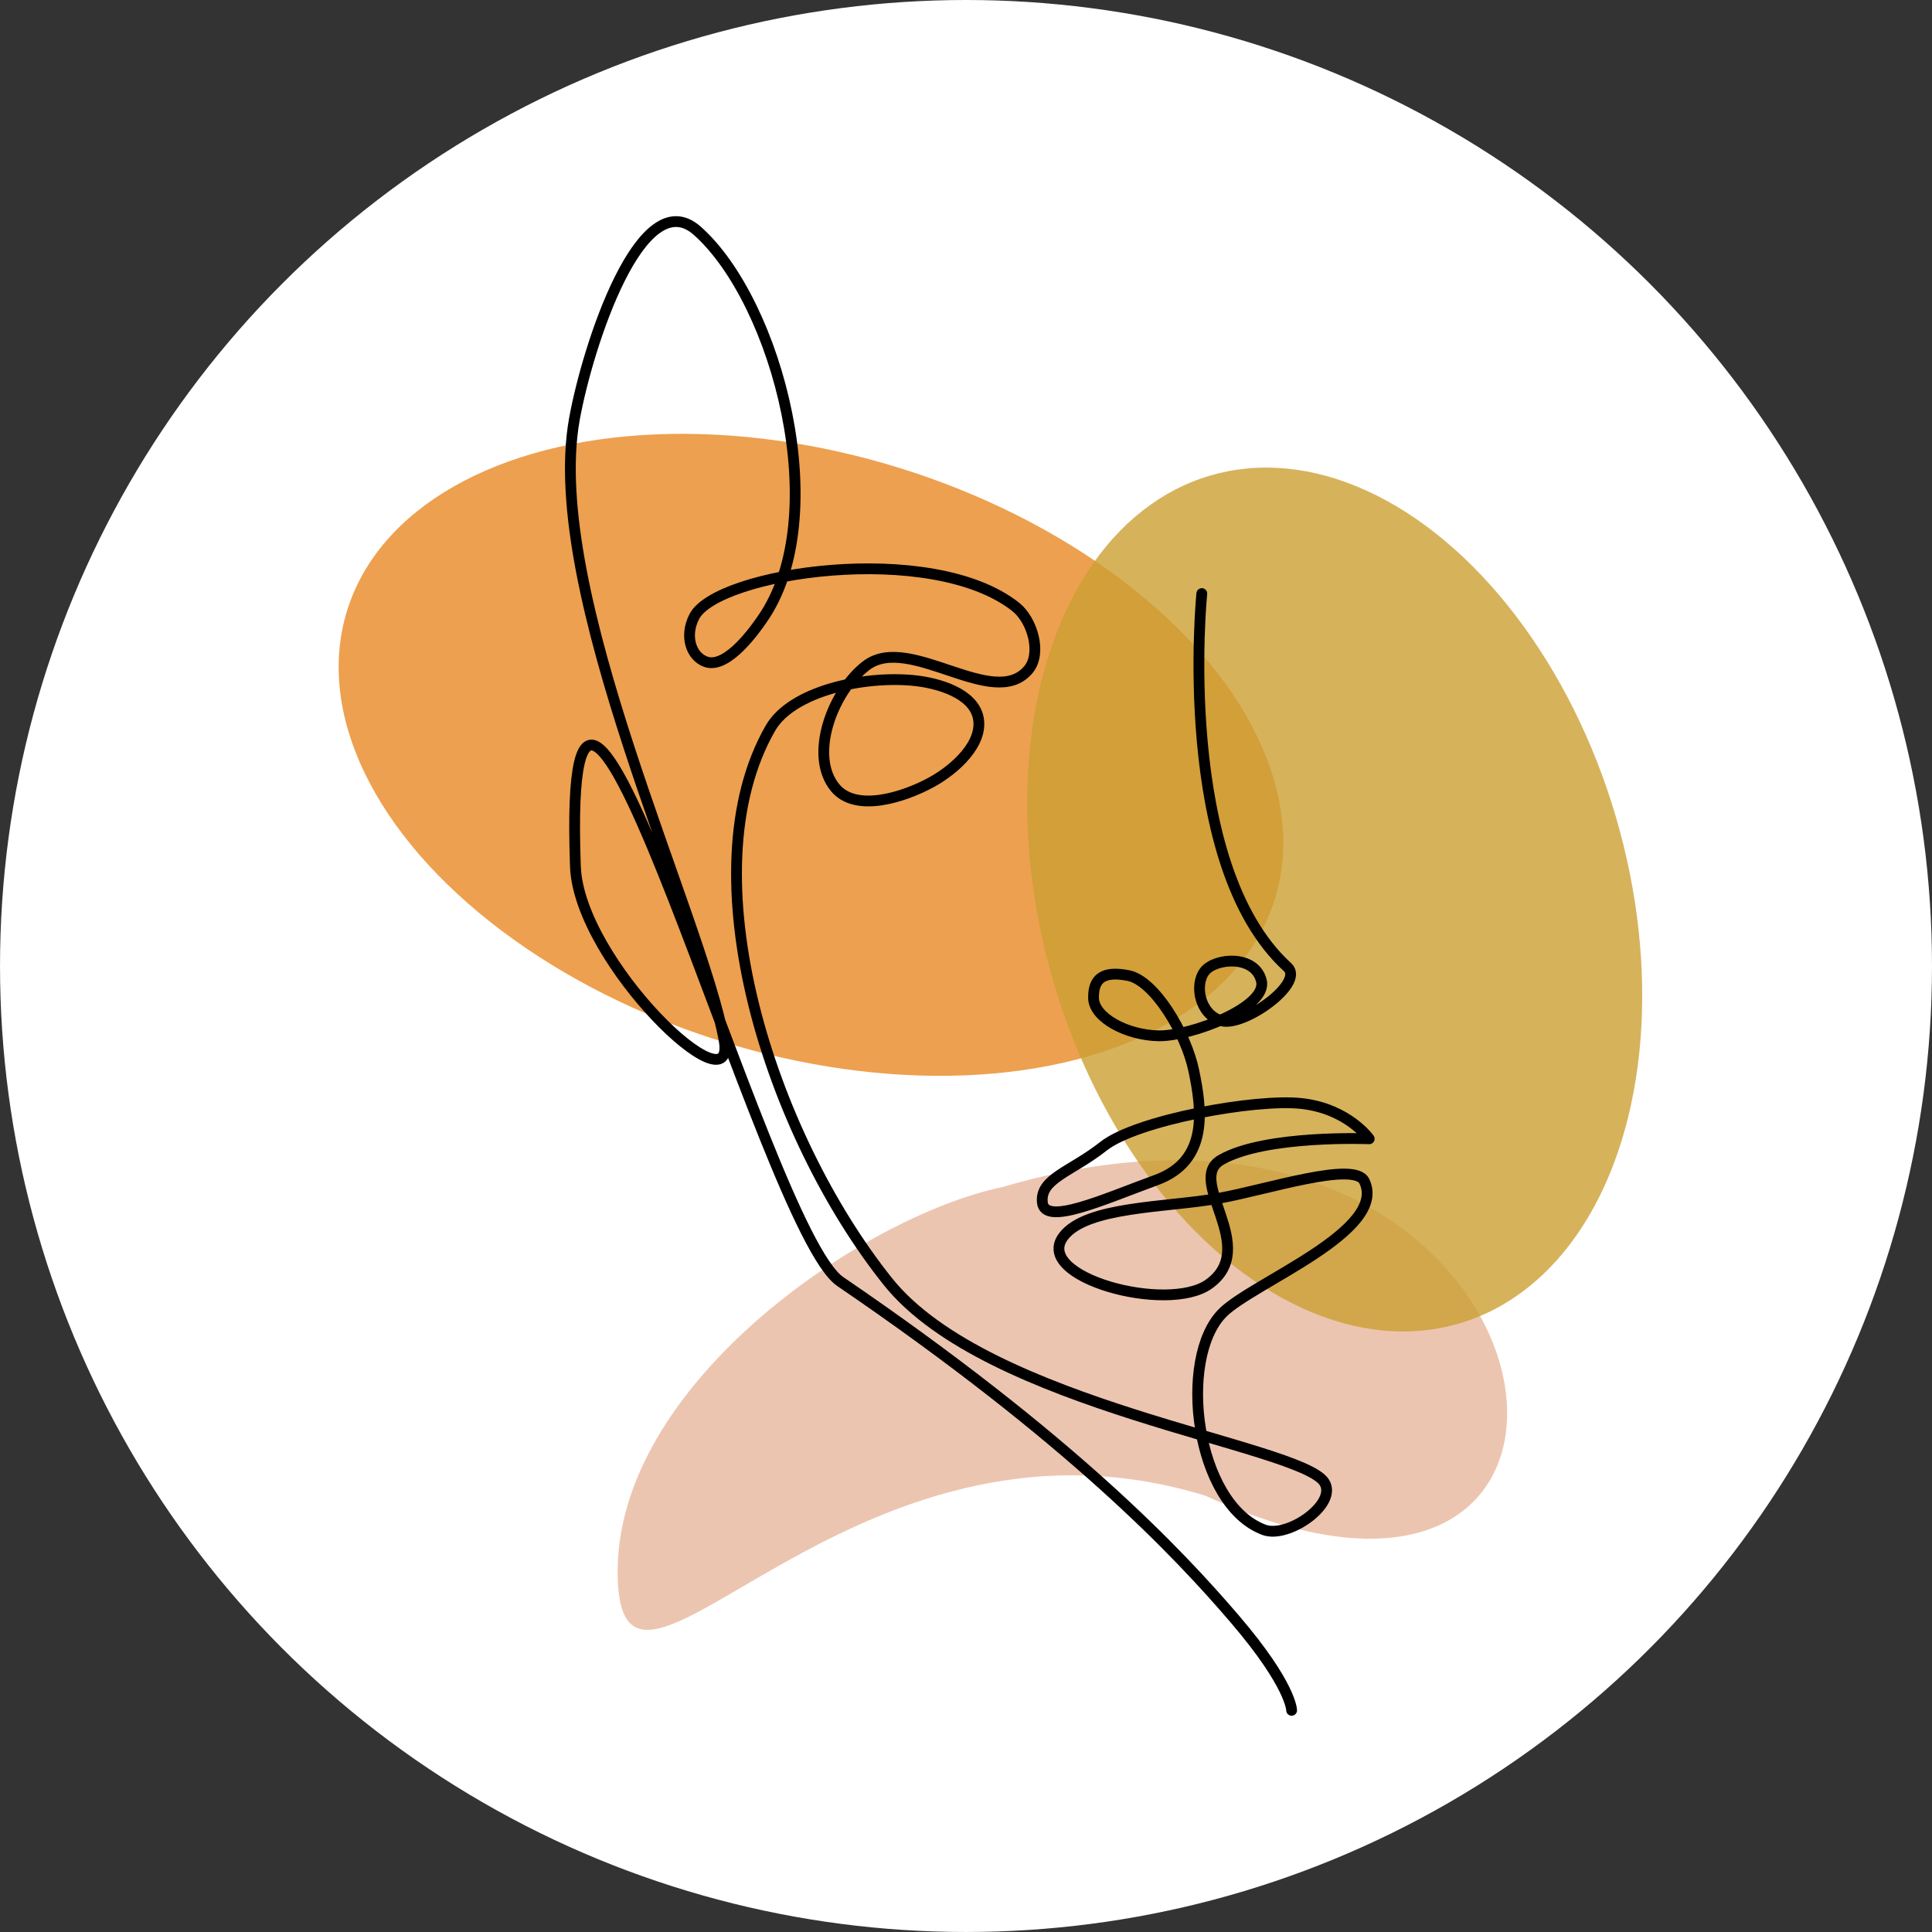
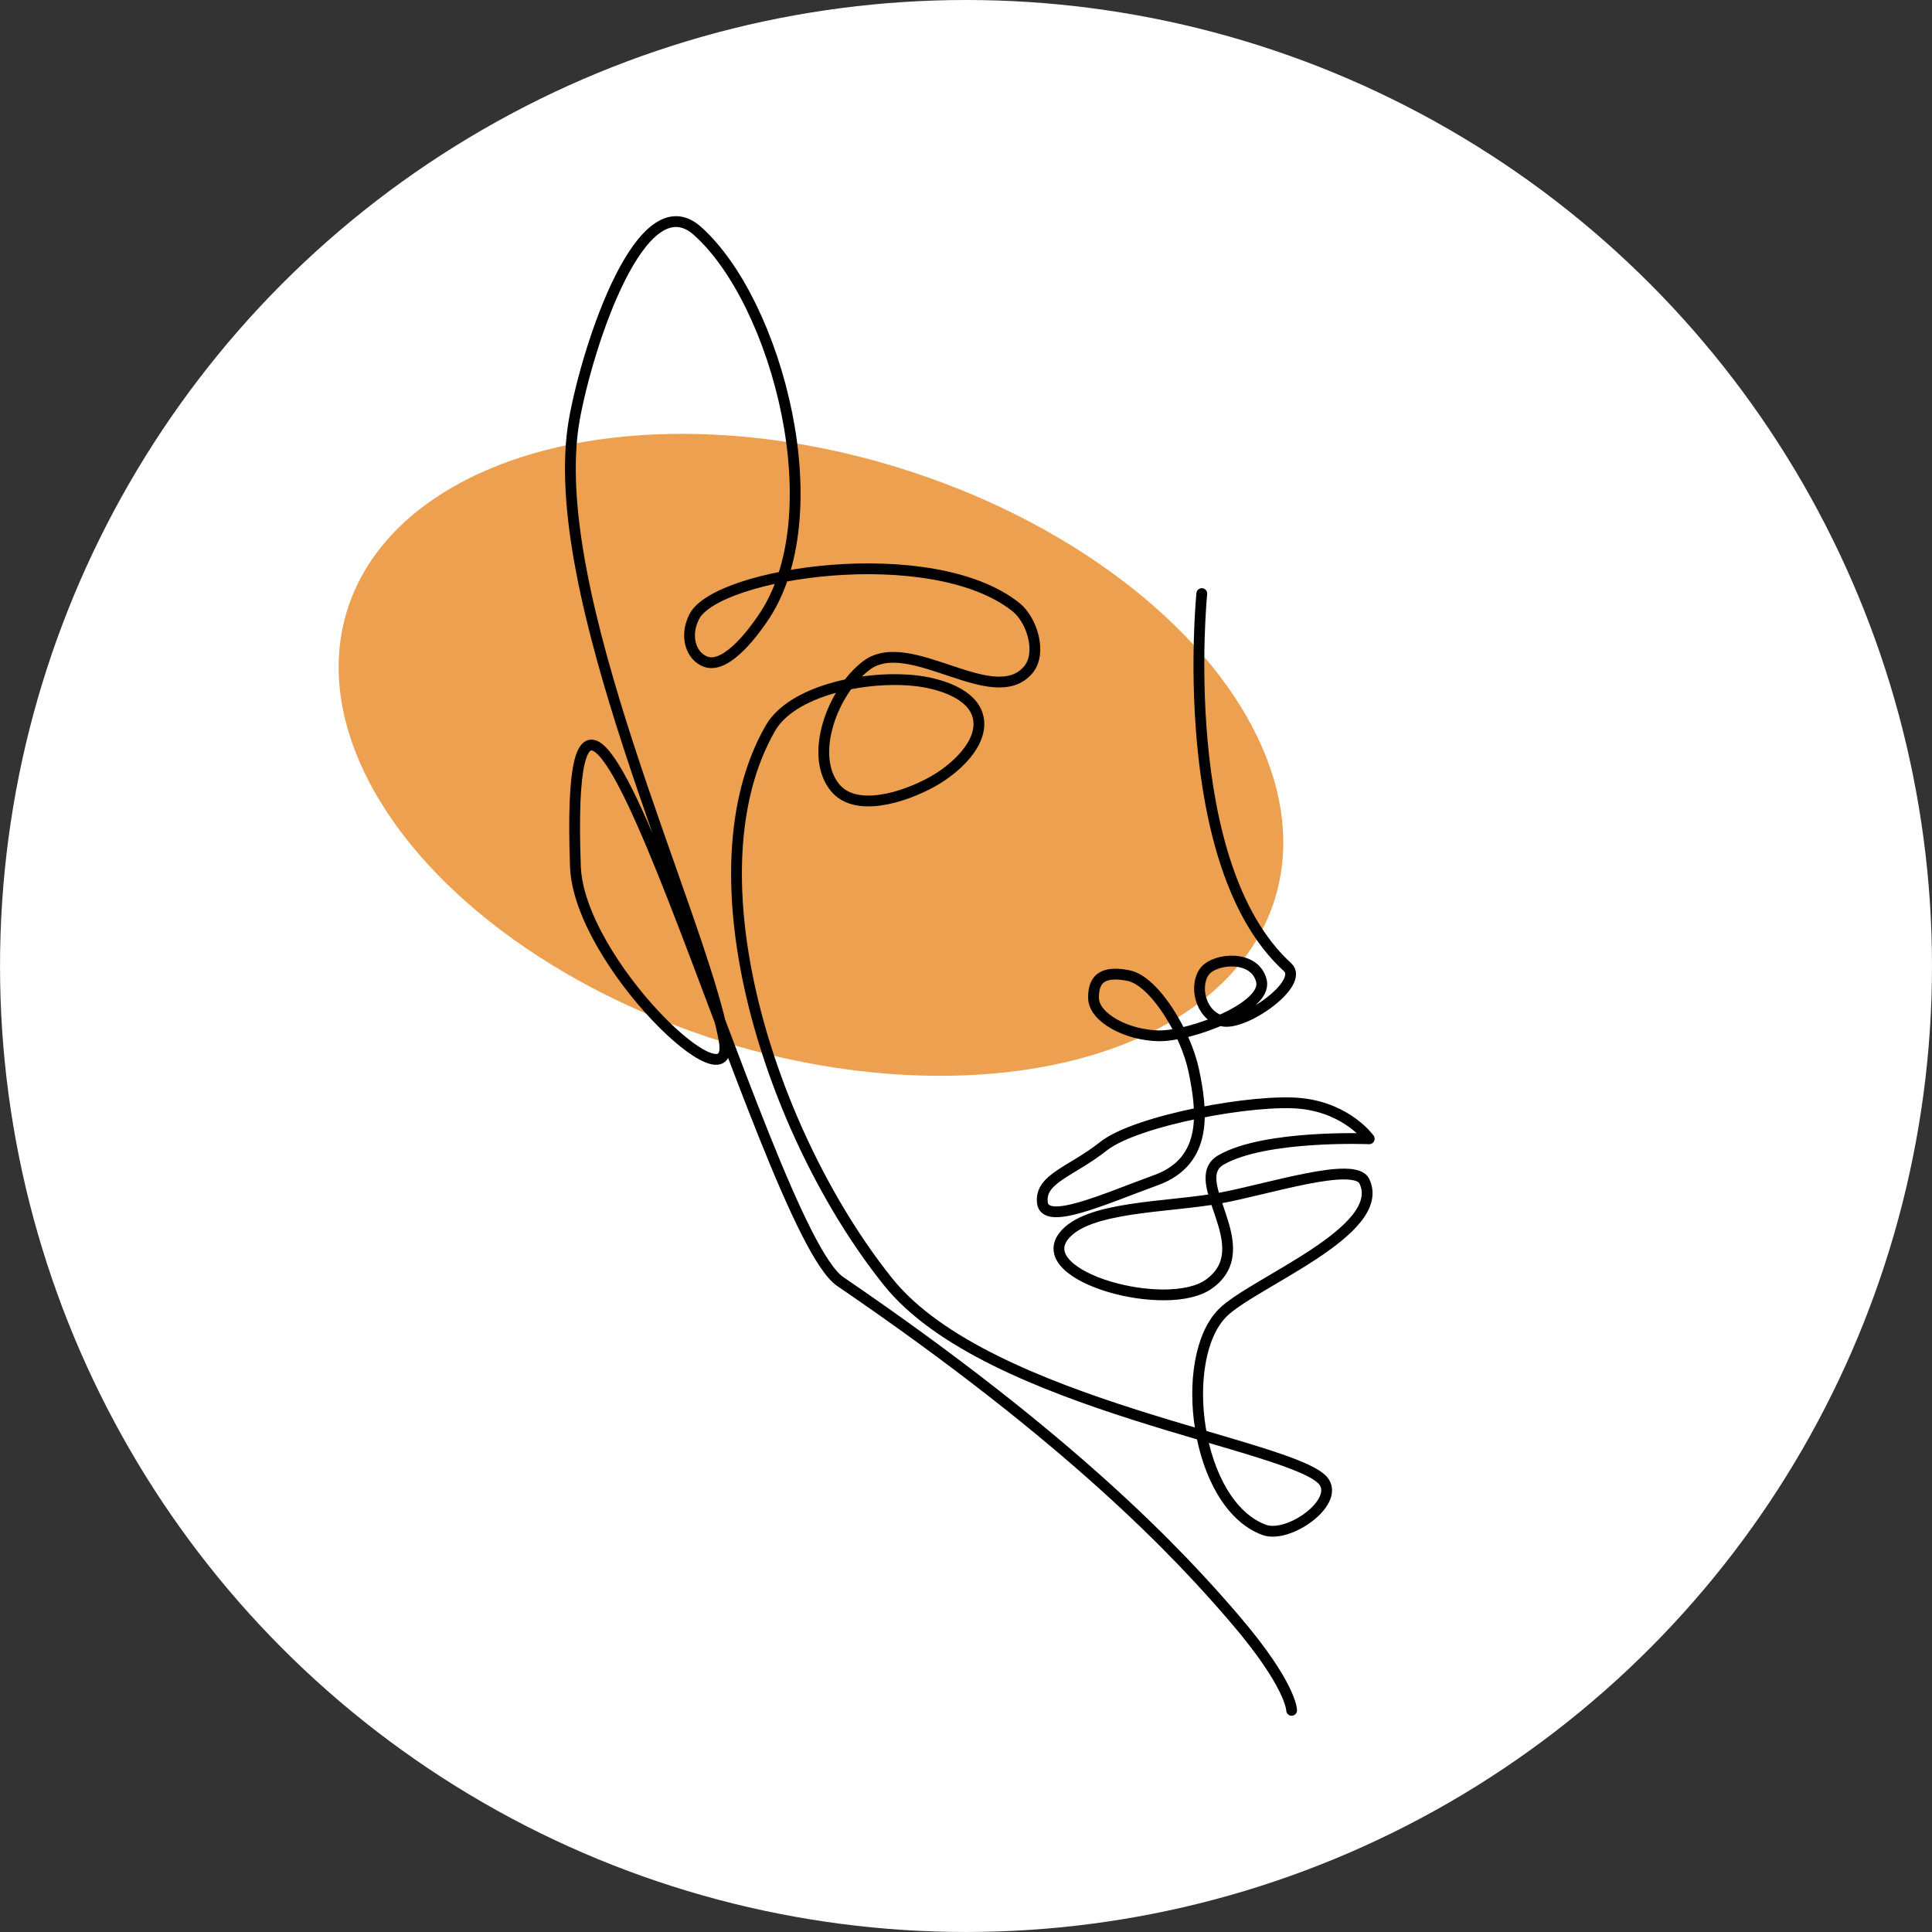
<svg xmlns="http://www.w3.org/2000/svg" xmlns:ns1="http://www.inkscape.org/namespaces/inkscape" xmlns:ns2="http://sodipodi.sourceforge.net/DTD/sodipodi-0.dtd" width="134.479mm" height="134.479mm" viewBox="0 0 134.479 134.479" version="1.1" id="svg29034" ns1:version="1.1.1 (3bf5ae0d25, 2021-09-20, custom)" ns2:docname="laura_logo_solo.svg">
  <rect x="0" y="0" width="134.479" height="134.479" fill="#333333" stroke="none" />
  <ns2:namedview id="namedview29036" pagecolor="#ffffff" bordercolor="#666666" borderopacity="1.0" ns1:pageshadow="2" ns1:pageopacity="0.0" ns1:pagecheckerboard="0" ns1:document-units="mm" showgrid="false" fit-margin-top="0" fit-margin-left="0" fit-margin-right="0" fit-margin-bottom="0" ns1:zoom="0.45795779" ns1:cx="9.8262332" ns1:cy="709.6724" ns1:window-width="1920" ns1:window-height="1039" ns1:window-x="1920" ns1:window-y="41" ns1:window-maximized="1" ns1:current-layer="layer1" />
  <defs id="defs29031" />
  <g ns1:label="Layer 1" ns1:groupmode="layer" id="layer1" transform="translate(-106.338,-37.009)">
    <g id="g29235">
      <circle style="fill:#ffffff;fill-opacity:1;stroke-width:0.73" id="path1263" cx="173.578" cy="104.248" r="67.239" />
      <ellipse style="fill:#eda04f;fill-opacity:1;stroke-width:0.345" id="ellipse1133" cx="182.057" cy="37.065" rx="33.813" ry="20.897" transform="rotate(17.308)" />
-       <path style="fill:#d78255;fill-opacity:0.462;stroke:none;stroke-width:0.292px;stroke-linecap:butt;stroke-linejoin:miter;stroke-opacity:1" d="m 149.33,146.669 c -0.22,-13.285 17.12,-25.025 26.784,-27.034 40.147,-11.786 47.278,36.709 14.148,21.494 -24.886,-7.693 -40.713,18.825 -40.932,5.54 z" id="path1135" ns2:nodetypes="zccz" />
-       <ellipse style="fill:#cc9f33;fill-opacity:0.798;stroke-width:0.345" id="ellipse1137" cx="163.108" cy="151.715" rx="20.399" ry="30.757" transform="rotate(-16.362)" />
      <path style="fill:none;stroke:#000000;stroke-width:0.751;stroke-linecap:round;stroke-linejoin:round;stroke-miterlimit:4;stroke-dasharray:none;stroke-opacity:1" d="m 189.991,78.325 c 0,0 -1.903,18.828 5.966,26.004 1.228,1.12 -3.069,4.175 -4.6,3.731 -1.531,-0.444 -1.893,-2.521 -1.16,-3.45 0.733,-0.929 3.501,-1.158 3.944,0.677 0.443,1.835 -4.924,3.857 -7.148,3.821 -2.224,-0.039 -4.506,-1.261 -4.538,-2.618 -0.029,-1.357 0.657,-1.933 2.444,-1.571 1.787,0.361 3.992,3.986 4.538,6.633 0.546,2.647 1.074,6.25 -2.62,7.597 -3.694,1.347 -7.762,3.22 -7.925,1.552 -0.163,-1.669 1.984,-2.112 4.262,-3.912 2.278,-1.801 10.561,-3.328 13.789,-2.967 3.229,0.361 4.702,2.454 4.702,2.454 0,0 -7.229,-0.299 -10.309,1.467 -2.512,1.441 2.747,6.077 -0.852,8.647 -2.89,2.064 -12.263,-0.481 -10.124,-3.317 1.599,-2.119 7.182,-2 10.845,-2.661 3.336,-0.602 9.415,-2.609 10.101,-1.179 1.659,3.455 -7.774,7.06 -9.866,9.159 -3.149,3.16 -1.919,13.316 2.884,15.103 1.669,0.621 5.16,-1.823 4.189,-3.317 -1.697,-2.609 -23.414,-5.261 -30.372,-13.964 -8.198,-10.254 -14.005,-28.394 -8.173,-38.527 1.487,-2.583 6.5,-3.662 9.991,-3.309 1.708,0.173 4.101,0.888 4.466,2.566 0.391,1.798 -1.6,3.6 -3.21,4.49 -1.971,1.09 -5.31,2.142 -6.744,0.406 -1.864,-2.257 -0.162,-6.743 2.172,-8.509 2.998,-2.267 8.853,3.169 11.273,0.292 0.955,-1.135 0.288,-3.441 -0.872,-4.364 -5.843,-4.645 -20.809,-2.404 -22.382,0.674 -0.701,1.372 -0.209,2.783 0.812,3.14 1.532,0.537 3.556,-2.449 3.893,-2.927 5.047,-7.154 1.085,-22.111 -4.491,-27.071 -3.895,-3.464 -7.625,7.962 -8.553,13.091 -2.176,12.029 8.831,34.533 10.418,43.248 0.922,5.067 -10.109,-5.454 -10.35,-12.094 -1.048,-28.888 13.078,25.239 18.434,28.891 16.074,10.962 23.568,18.936 27.494,23.529 3.926,4.593 3.925,6.319 3.925,6.319" id="path1139" ns2:nodetypes="cszzzzzzzzzzzcsssassasasaaaaaaasasssssssc" />
    </g>
  </g>
</svg>